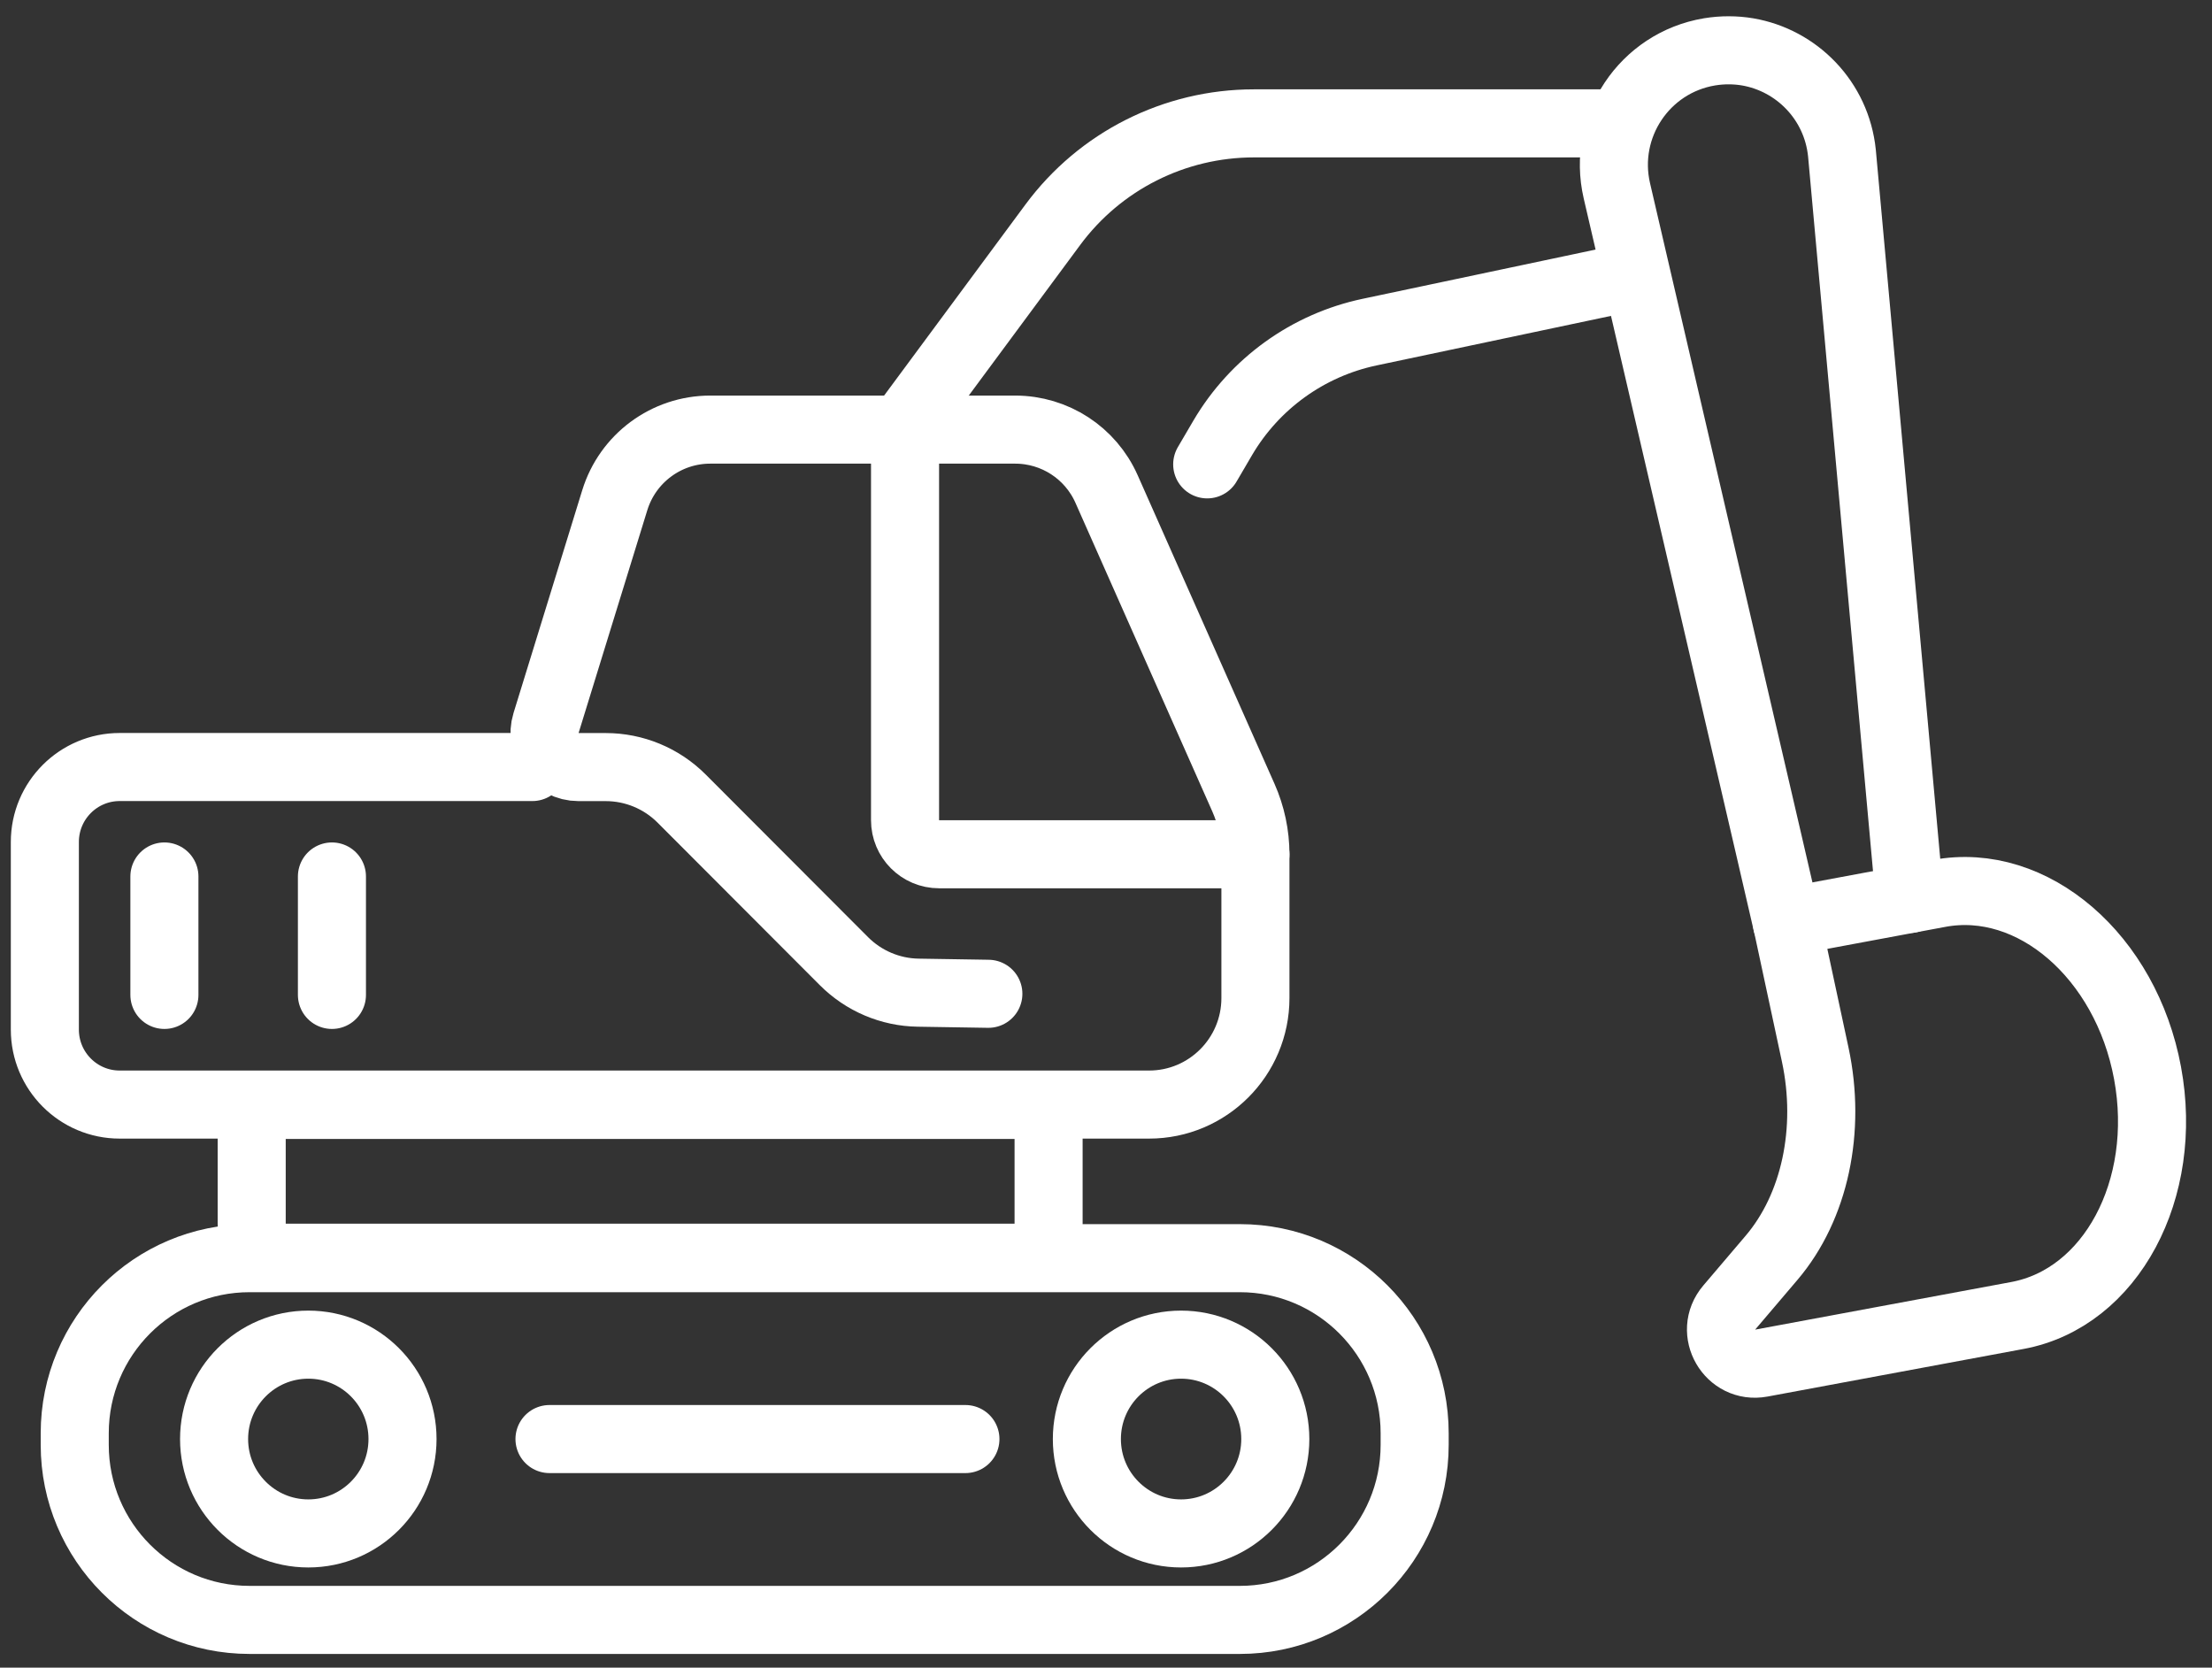
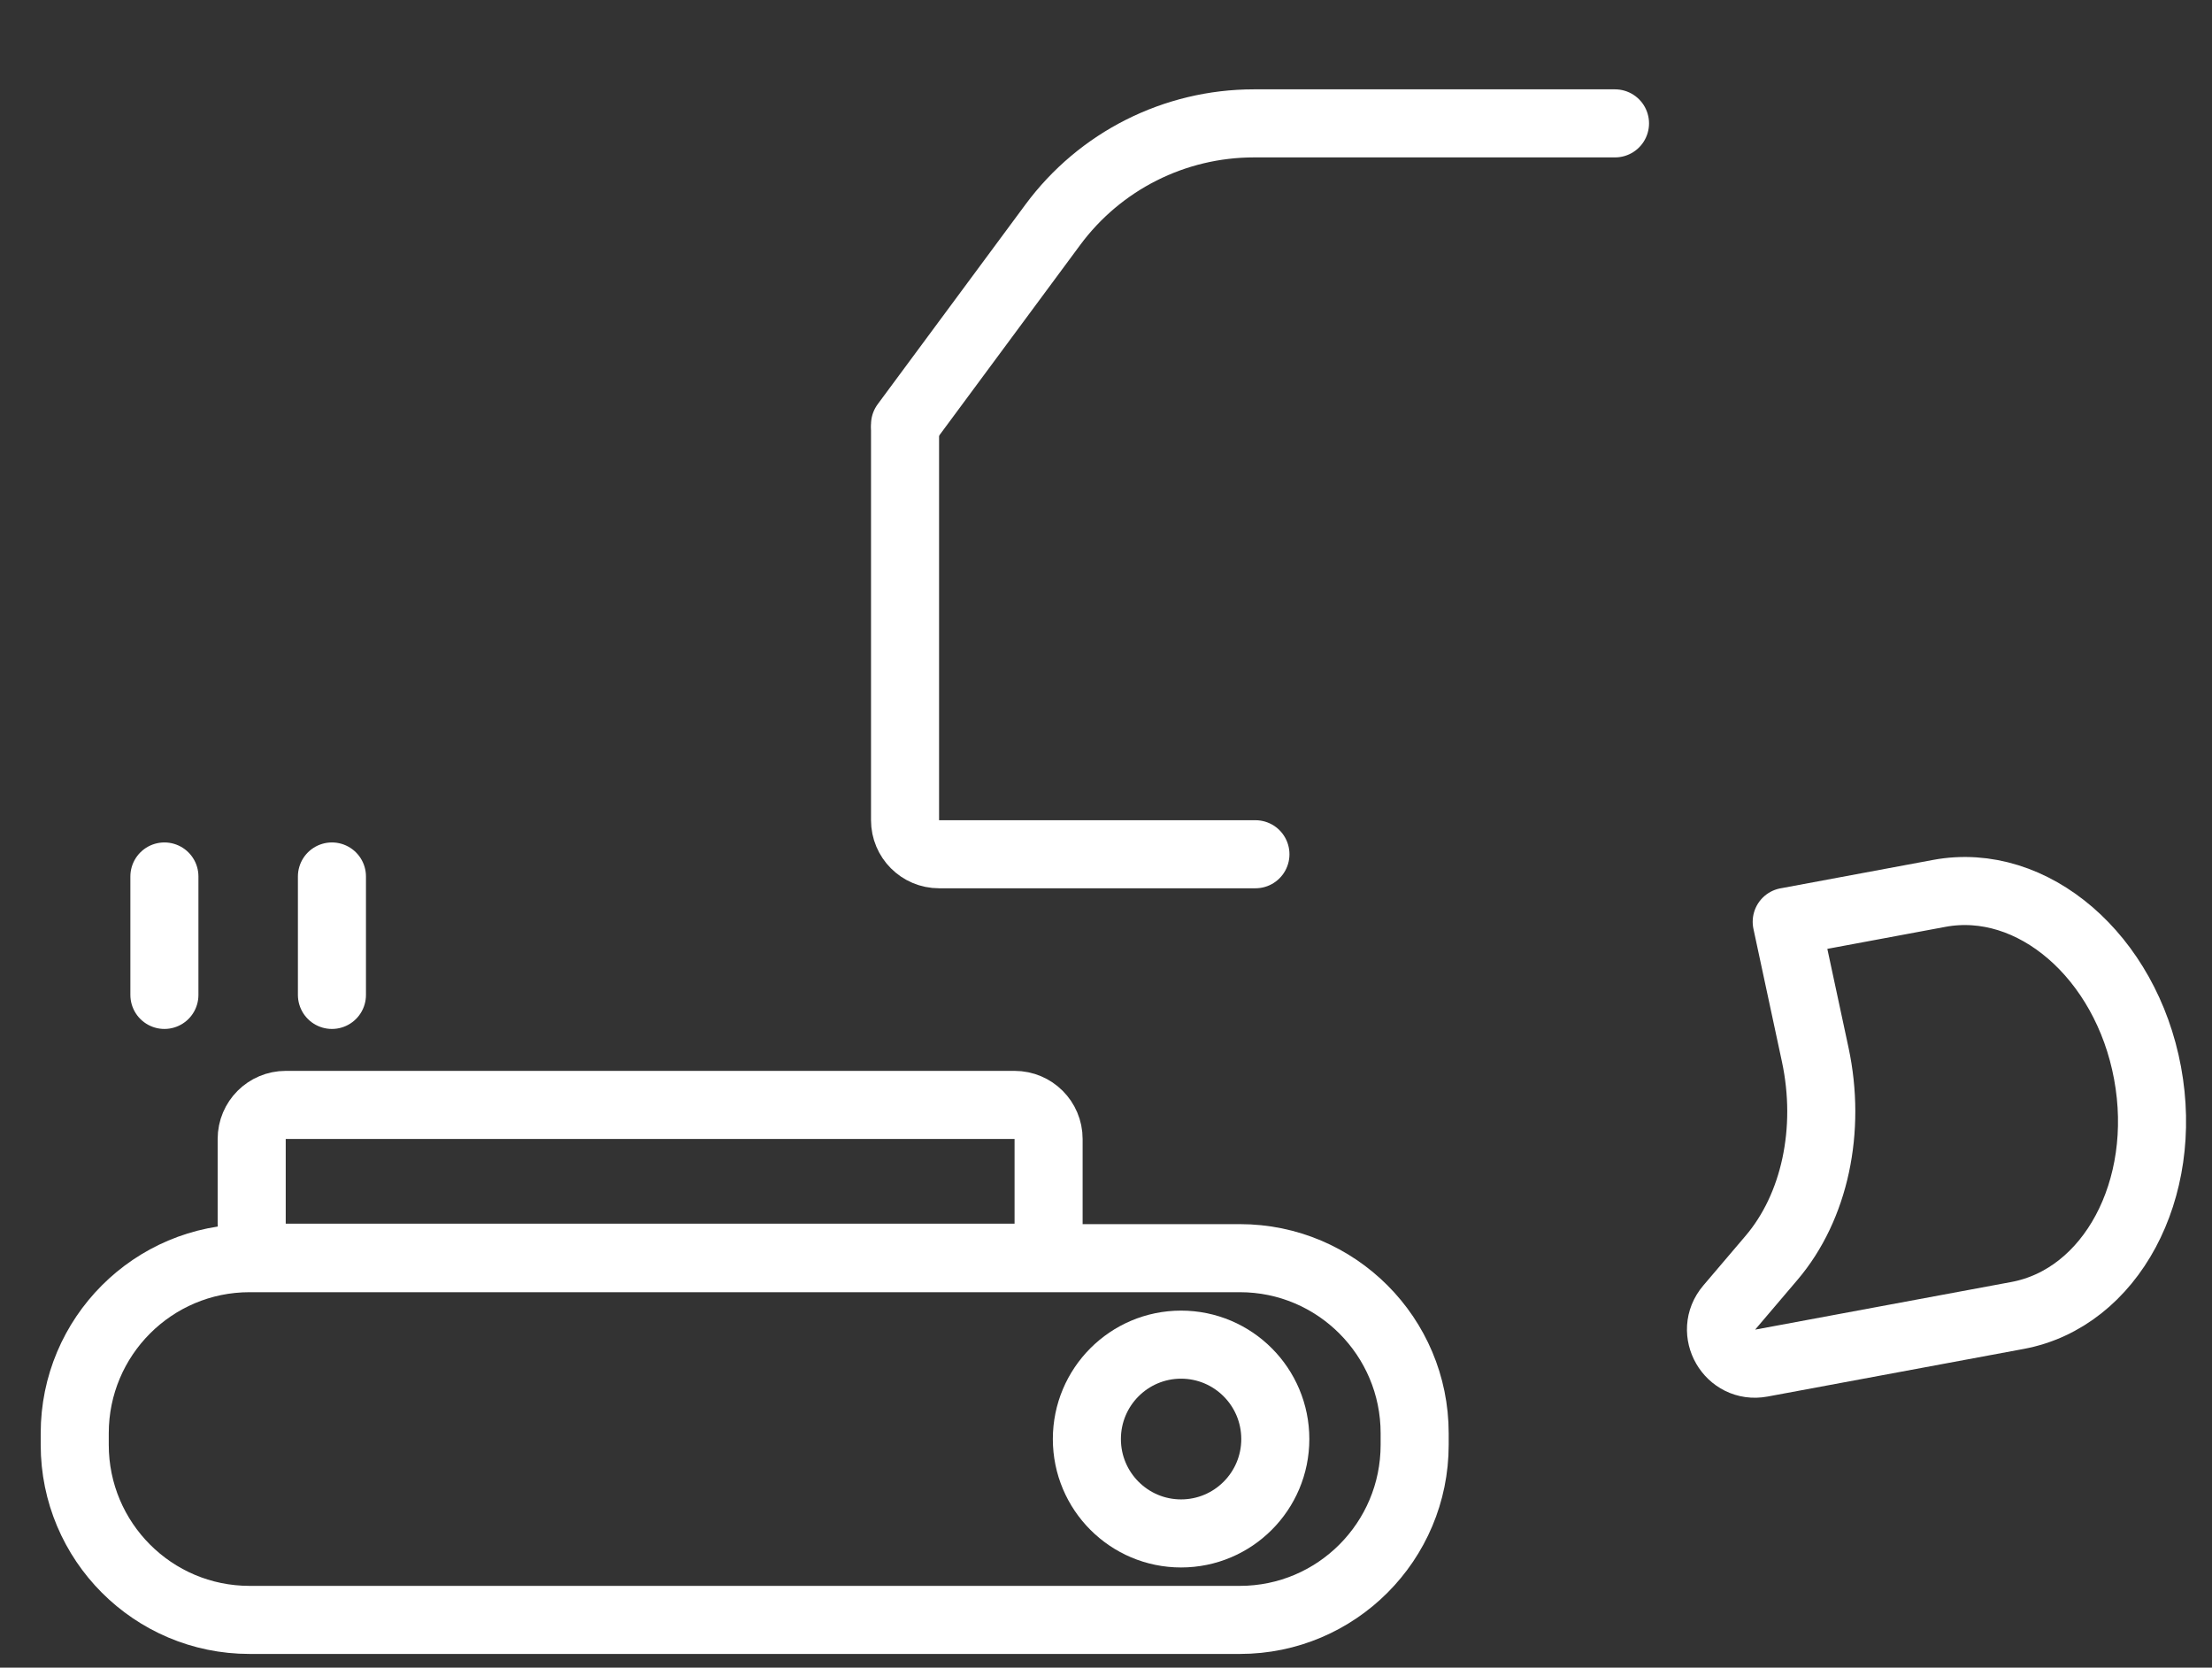
<svg xmlns="http://www.w3.org/2000/svg" width="65" height="49" viewBox="0 0 65 49" fill="none">
  <rect x="0" y="0" width="65" height="49" fill="#333333" stroke="none" />
-   <path d="M15.644 22.537H3.517C2.304 22.537 1.318 23.522 1.318 24.74V30.252C1.318 31.467 2.302 32.455 3.517 32.455H33.765C35.492 32.455 36.891 31.053 36.891 29.324V25.103C36.891 24.528 36.77 23.961 36.538 23.437L32.517 14.37C32.046 13.306 30.994 12.623 29.831 12.623H20.871C19.582 12.623 18.445 13.465 18.065 14.698L16.046 21.244C15.847 21.887 16.328 22.539 17.001 22.539H17.8C18.636 22.539 19.439 22.872 20.03 23.464L24.8 28.242C25.379 28.822 26.162 29.155 26.98 29.167L29.043 29.2" stroke="white" stroke-width="2" stroke-linecap="round" stroke-linejoin="round" />
  <path d="M29.813 32.465H8.396C7.844 32.465 7.396 32.913 7.396 33.465V35.955C7.396 36.507 7.844 36.955 8.396 36.955H29.813C30.365 36.955 30.813 36.507 30.813 35.955V33.465C30.813 32.913 30.365 32.465 29.813 32.465Z" stroke="white" stroke-width="2" stroke-linecap="round" stroke-linejoin="round" />
  <path d="M36.433 36.968H7.333C4.496 36.968 2.196 39.272 2.196 42.114V42.452C2.196 45.293 4.496 47.597 7.333 47.597H36.433C39.27 47.597 41.57 45.293 41.57 42.452V42.114C41.57 39.272 39.27 36.968 36.433 36.968Z" stroke="white" stroke-width="2" stroke-linecap="round" stroke-linejoin="round" />
-   <path d="M35.474 13.644L35.929 12.867C36.868 11.269 38.434 10.142 40.243 9.759L47.915 8.138" stroke="white" stroke-width="2" stroke-linecap="round" stroke-linejoin="round" />
  <path d="M26.595 12.472L30.936 6.605C32.323 4.729 34.515 3.625 36.846 3.625H47.457" stroke="white" stroke-width="2" stroke-linecap="round" stroke-linejoin="round" />
-   <path d="M52.508 27.125V27.125C52.508 27.12 52.507 27.115 52.506 27.11L51.995 24.901L47.512 5.606C47.074 3.715 48.317 1.845 50.233 1.524C50.615 1.461 50.993 1.464 51.353 1.524C52.795 1.771 53.968 2.951 54.126 4.499L56.117 26.412" stroke="white" stroke-width="2" stroke-linecap="round" stroke-linejoin="round" />
  <path d="M52.503 27.084C52.503 27.085 52.503 27.085 52.503 27.085L56.985 26.25C59.731 25.738 62.472 28.103 63.106 31.527C63.741 34.951 62.029 38.143 59.283 38.652L51.758 40.051C50.832 40.223 50.203 39.137 50.813 38.42L52.057 36.958C53.328 35.465 53.814 33.201 53.341 30.99L52.503 27.084C52.503 27.084 52.503 27.084 52.503 27.084V27.084Z" stroke="white" stroke-width="2" stroke-linecap="round" stroke-linejoin="round" />
  <path d="M4.831 25.753V29.233" stroke="white" stroke-width="2" stroke-linecap="round" stroke-linejoin="round" />
  <path d="M9.754 25.753V29.233" stroke="white" stroke-width="2" stroke-linecap="round" stroke-linejoin="round" />
  <path d="M36.891 25.1H27.595C27.042 25.1 26.595 24.652 26.595 24.1V12.62" stroke="white" stroke-width="2" stroke-linecap="round" stroke-linejoin="round" />
-   <path d="M9.06 45.056C10.589 45.056 11.828 43.814 11.828 42.283C11.828 40.751 10.589 39.509 9.06 39.509C7.531 39.509 6.291 40.751 6.291 42.283C6.291 43.814 7.531 45.056 9.06 45.056Z" stroke="white" stroke-width="2" stroke-linecap="round" stroke-linejoin="round" />
  <path d="M34.706 45.056C36.235 45.056 37.475 43.814 37.475 42.283C37.475 40.751 36.235 39.509 34.706 39.509C33.177 39.509 31.938 40.751 31.938 42.283C31.938 43.814 33.177 45.056 34.706 45.056Z" stroke="white" stroke-width="2" stroke-linecap="round" stroke-linejoin="round" />
-   <path d="M16.147 42.283H28.369" stroke="white" stroke-width="2" stroke-linecap="round" stroke-linejoin="round" />
</svg>